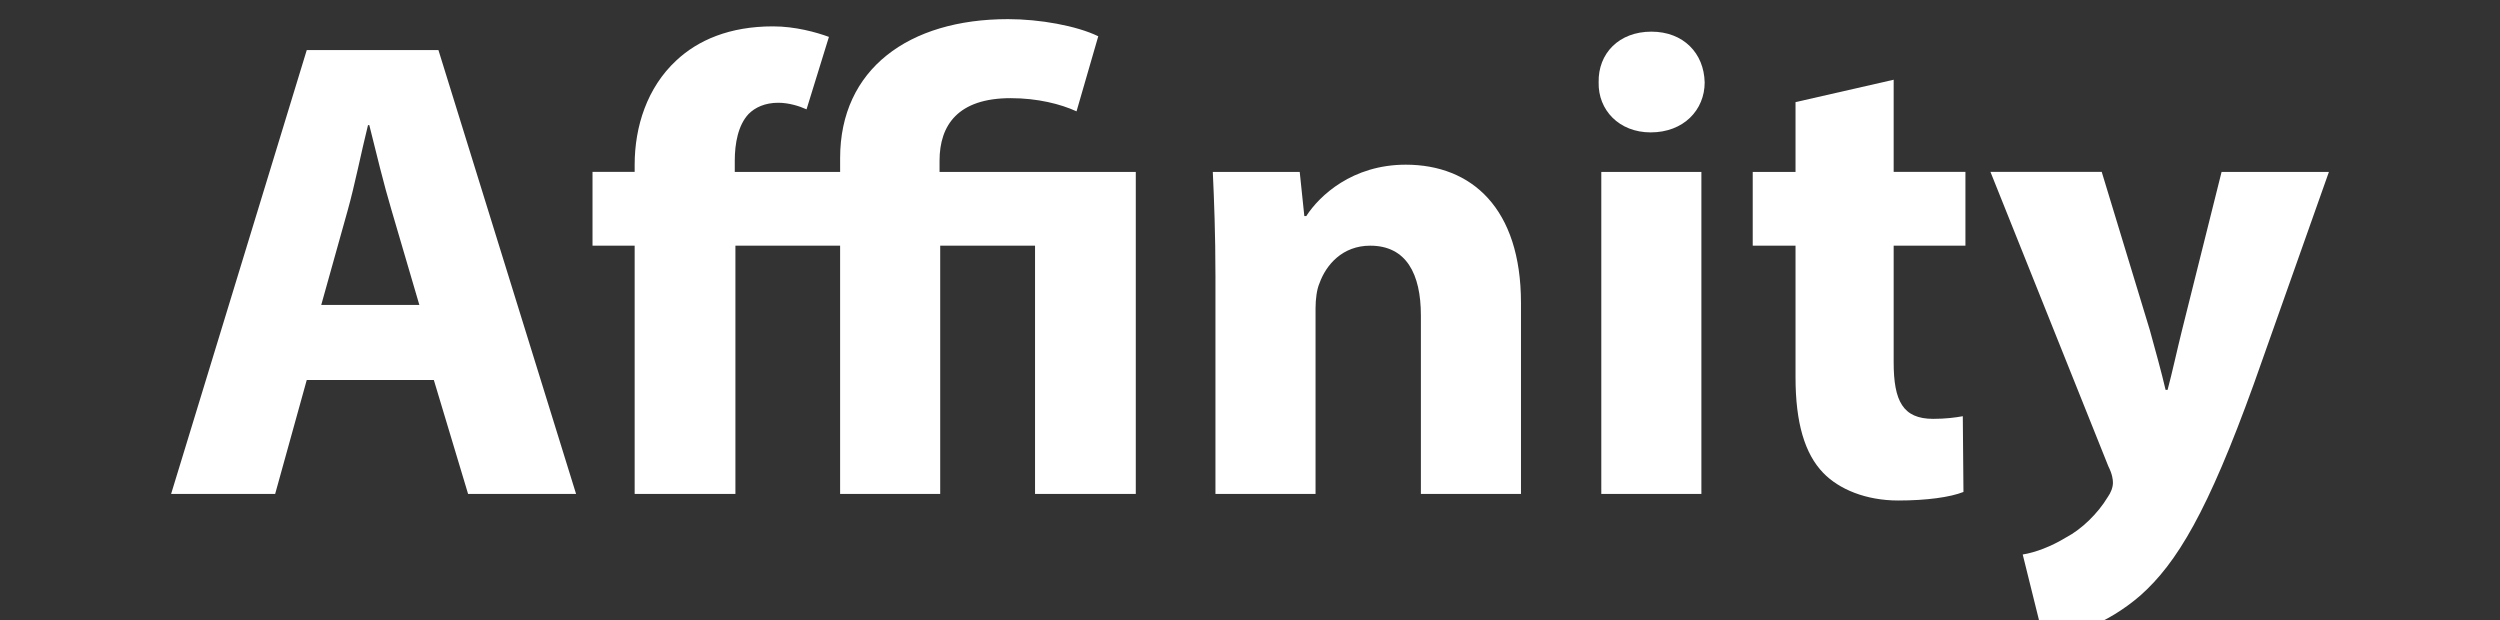
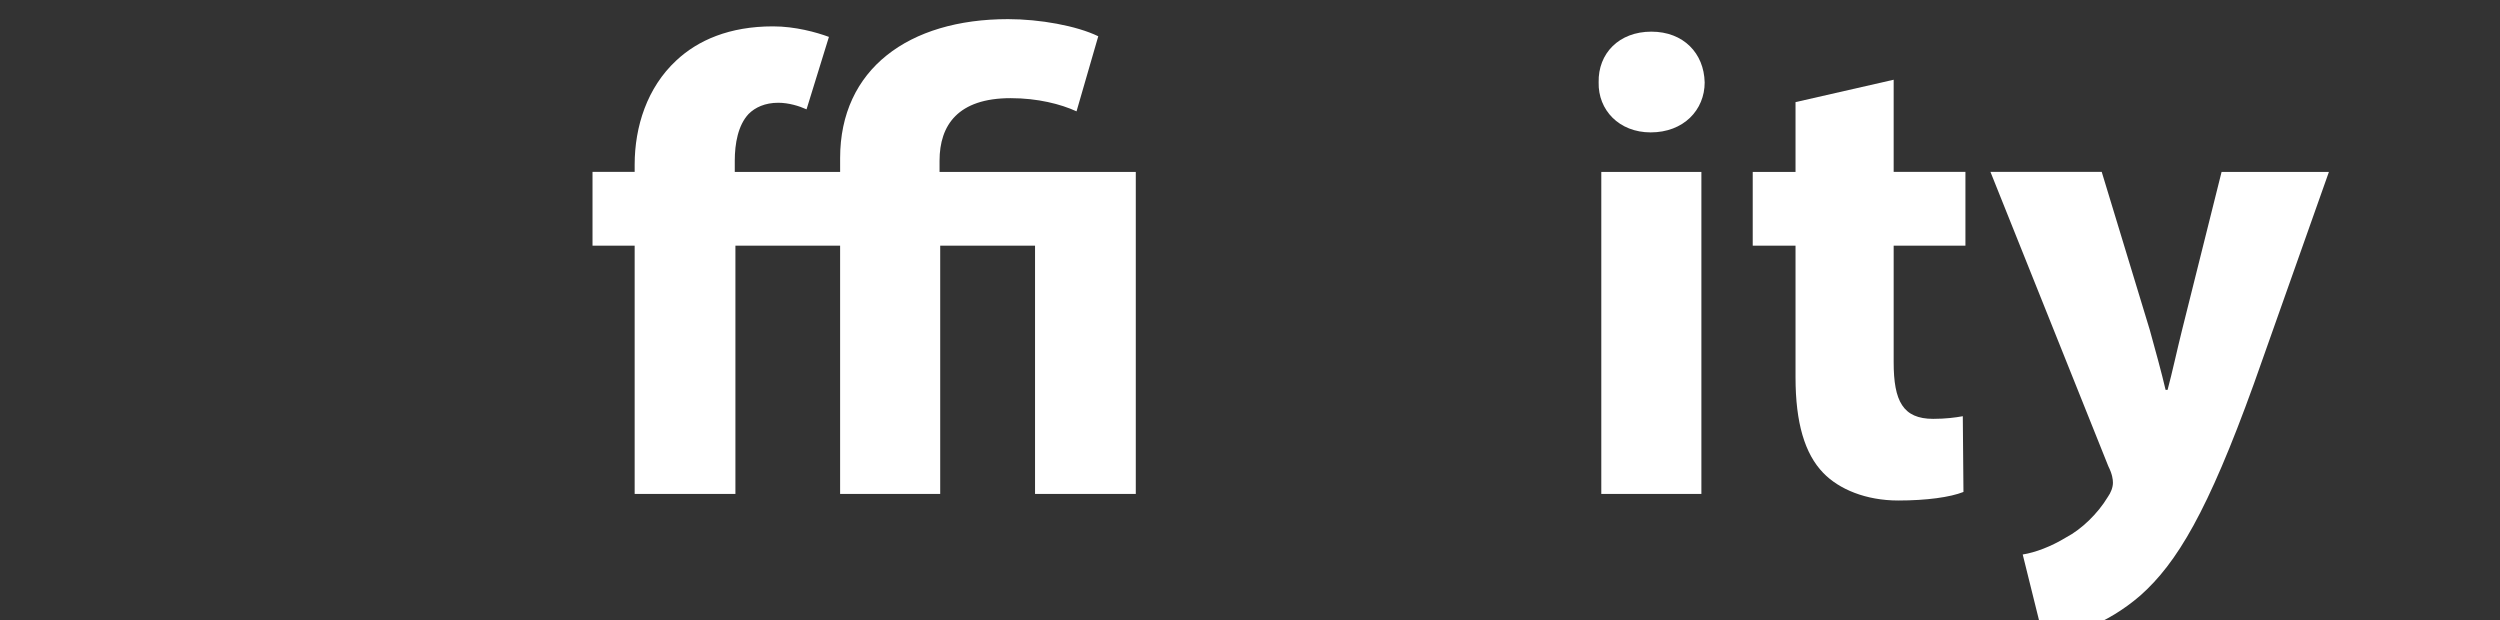
<svg xmlns="http://www.w3.org/2000/svg" id="a" viewBox="0 0 133 33">
  <rect x="0" y="0" width="133" height="33" fill="#333333" stroke="none" />
-   <path d="M16.319,20.216l-1.681,6.061h-5.535L16.319,2.665h7.006l7.322,23.612h-5.745l-1.822-6.061h-6.761Zm5.99-3.994l-1.471-5.01c-.42-1.401-.841-3.153-1.191-4.554h-.07c-.35,1.401-.701,3.188-1.086,4.554l-1.401,5.01h5.22Z" style="fill:#fff;" />
  <path d="M57.271,5.923c-.841-.386-2.067-.701-3.503-.701-2.803,0-3.784,1.436-3.784,3.328v.596h10.44V26.276h-5.36V13.069h-5.045v13.207h-5.325V13.069h-5.57v13.207h-5.36V13.069h-2.242v-3.924h2.242v-.385c0-2.032,.666-4.099,2.207-5.535,1.156-1.086,2.837-1.822,5.15-1.822,1.191,0,2.312,.315,2.978,.56l-1.191,3.854c-.385-.175-.946-.35-1.506-.35-.701,0-1.226,.245-1.576,.596-.561,.596-.736,1.576-.736,2.487v.596h5.605v-.736c0-4.729,3.643-7.392,8.933-7.392,1.682,0,3.643,.35,4.8,.911l-1.156,3.994Z" style="fill:#fff;" />
-   <path d="M64.661,14.611c0-2.137-.07-3.958-.14-5.465h4.624l.245,2.347h.105c.701-1.086,2.452-2.732,5.29-2.732,3.503,0,6.131,2.312,6.131,7.357v10.159h-5.325v-9.494c0-2.207-.771-3.713-2.697-3.713-1.472,0-2.347,1.016-2.697,1.997-.14,.315-.21,.841-.21,1.331v9.879h-5.325V14.611Z" style="fill:#fff;" />
  <path d="M90.689,4.381c0,1.471-1.121,2.662-2.873,2.662-1.682,0-2.803-1.191-2.768-2.662-.035-1.541,1.086-2.697,2.803-2.697s2.803,1.156,2.837,2.697Zm-5.5,21.895V9.146h5.325V26.276h-5.325Z" style="fill:#fff;" />
  <path d="M100.743,4.241v4.904h3.818v3.924h-3.818v6.201c0,2.067,.49,3.013,2.102,3.013,.666,0,1.191-.07,1.576-.14l.035,4.029c-.701,.28-1.962,.455-3.468,.455-1.717,0-3.153-.596-3.994-1.471-.981-1.016-1.472-2.662-1.472-5.08v-7.006h-2.277v-3.924h2.277v-3.713l5.22-1.191Z" style="fill:#fff;" />
  <path d="M111.812,9.146l2.557,8.408c.28,1.016,.631,2.277,.841,3.188h.105c.245-.911,.526-2.207,.771-3.188l2.102-8.408h5.71l-3.994,11.28c-2.452,6.796-4.099,9.529-6.026,11.245-1.857,1.611-3.818,2.172-5.149,2.347l-1.121-4.519c.666-.105,1.506-.42,2.312-.911,.806-.42,1.681-1.261,2.207-2.137,.175-.245,.281-.525,.281-.771,0-.175-.035-.455-.245-.876l-6.271-15.659h5.92Z" style="fill:#fff;" />
</svg>